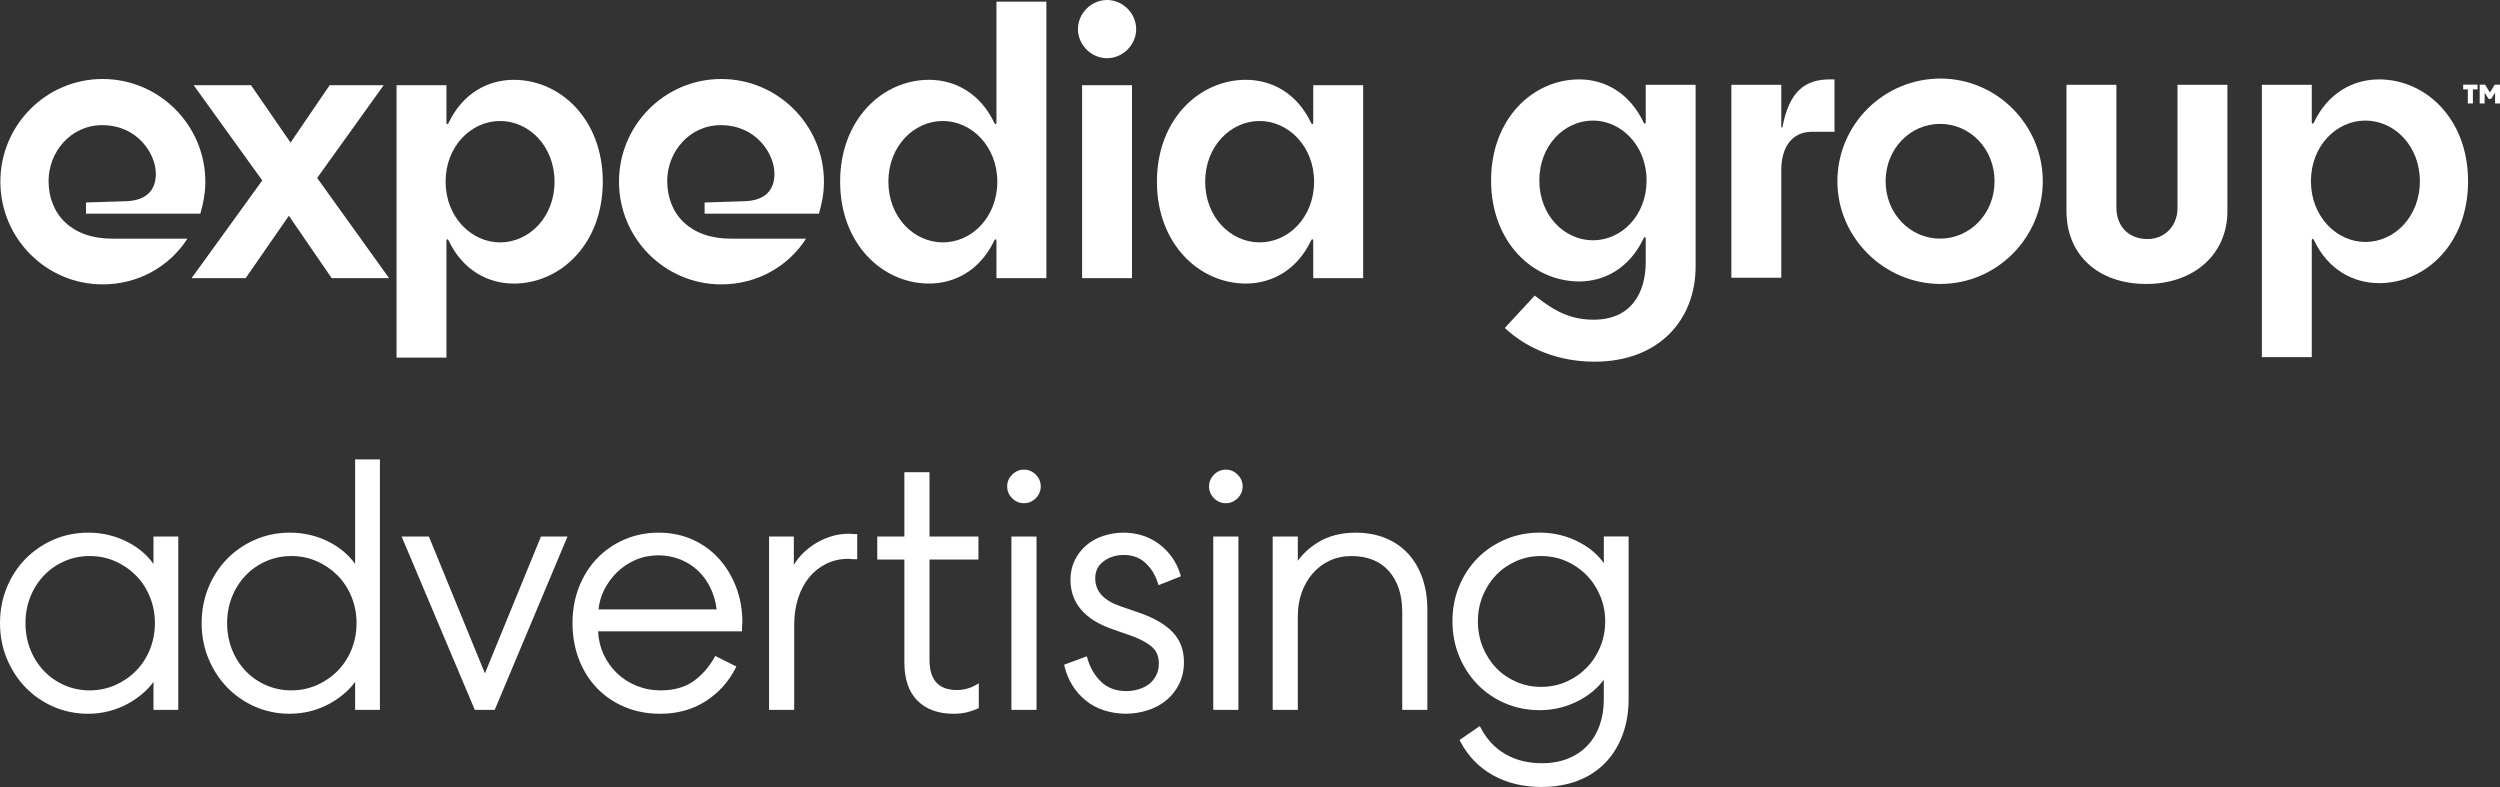
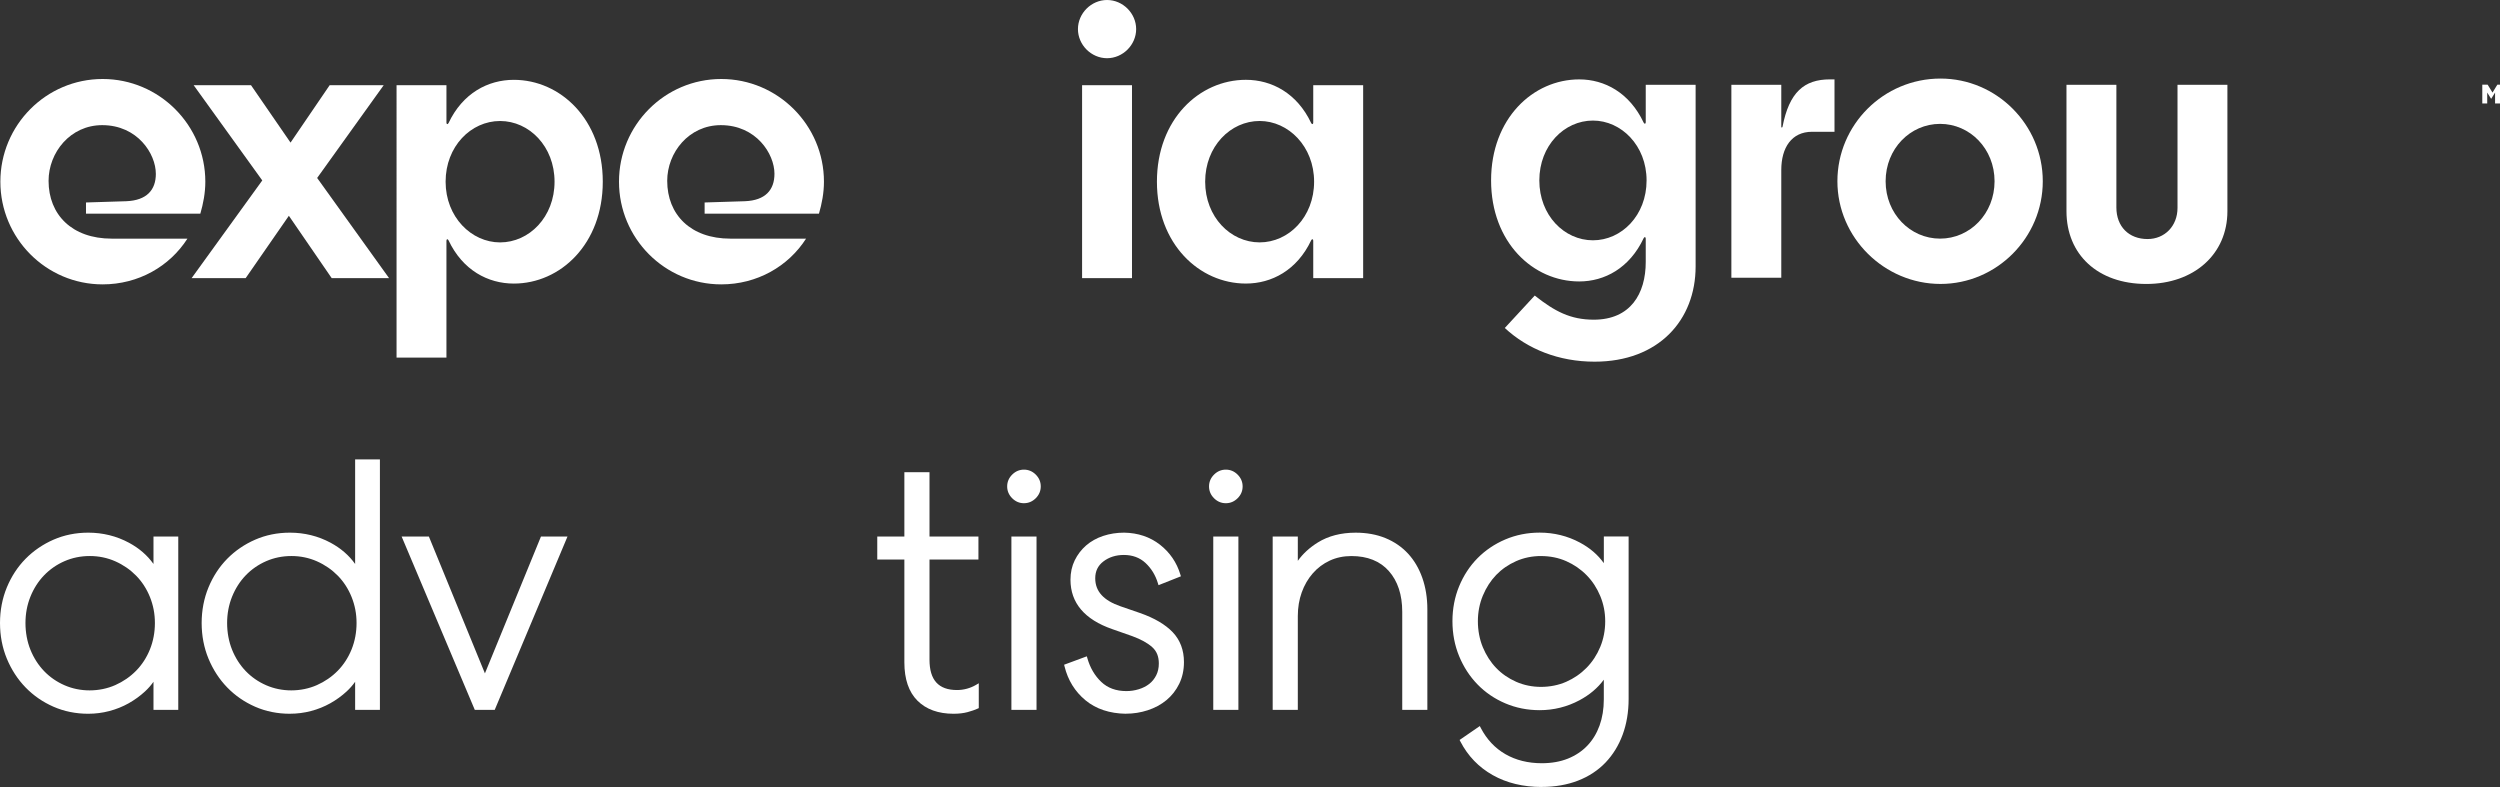
<svg xmlns="http://www.w3.org/2000/svg" id="Layer_1" data-name="Layer 1" viewBox="0 0 1496.27 471.01">
  <rect x="0" y="0" width="1496.27" height="471.01" fill="#333333" stroke="none" />
  <defs>
    <style>
      .cls-1 {
        fill: #fff;
      }
    </style>
  </defs>
  <g>
    <g>
      <path class="cls-1" d="M93.27,104.01c0-11.94-10.95-29.11-32.1-29.11-19.15,0-32.1,16.42-32.1,33.34,0,20.16,13.93,34.59,37.82,34.59h45.29c-10.7,16.67-29.37,27.37-50.76,27.37C27.58,170.2.22,142.59.22,108.74s27.36-61.46,61.21-61.46,61.46,27.63,61.46,61.46c0,6.72-1.25,13.19-2.99,19.16H51.47v-6.72l24.14-.75c12.19-.5,17.67-6.72,17.67-16.42h0Z" />
      <polygon class="cls-1" points="173.89 85.35 197.29 51.01 229.63 51.01 189.82 106.51 232.87 166.48 198.53 166.48 172.89 129.15 147.02 166.48 114.67 166.48 156.97 107.99 115.92 51.01 150.25 51.01 173.89 85.35 173.89 85.35" />
      <path class="cls-1" d="M268.45,73.66c8.46-17.91,23.64-25.88,39.07-25.88,27.86,0,53.25,23.64,53.25,60.97s-25.38,60.97-53.25,60.97c-15.43,0-30.61-7.97-39.07-25.88-.5-.99-1.25-.74-1.25.25v69.92h-29.86V51.01h29.86v22.39c0,.99.75,1.24,1.25.25h0ZM299.3,145.08c17.42,0,32.6-15.18,32.6-36.33s-15.18-36.33-32.6-36.33-32.6,15.18-32.6,36.33,15.43,36.33,32.6,36.33h0Z" />
      <path class="cls-1" d="M463.52,104.01c0-11.94-10.95-29.11-32.1-29.11-19.15,0-32.09,16.42-32.09,33.34,0,20.16,13.93,34.59,37.82,34.59h45.29c-10.7,16.67-29.37,27.37-50.76,27.37-33.85,0-61.21-27.61-61.21-61.46s27.37-61.46,61.21-61.46,61.46,27.63,61.46,61.46c0,6.72-1.25,13.19-2.99,19.16h-68.43v-6.72l24.14-.75c12.2-.49,17.66-6.72,17.66-16.42h0Z" />
-       <path class="cls-1" d="M595.15,143.83c-8.46,17.91-23.64,25.88-39.07,25.88-27.87,0-53.25-23.64-53.25-60.97s25.38-60.97,53.25-60.97c15.43,0,30.61,7.97,39.07,25.88.49.99,1.24.74,1.24-.25V1h29.87v165.47h-29.87v-22.39c0-.99-.74-1.24-1.24-.25h0ZM564.3,72.41c-17.42,0-32.6,15.18-32.6,36.33s15.18,36.33,32.6,36.33,32.6-15.18,32.6-36.33-15.43-36.33-32.6-36.33h0Z" />
      <path class="cls-1" d="M645.16,17.42c0-9.45,7.97-17.42,17.42-17.42s17.42,7.97,17.42,17.42-7.97,17.42-17.42,17.42-17.42-7.97-17.42-17.42h0ZM677.51,166.48h-29.87V51.01h29.87v115.47h0Z" />
      <path class="cls-1" d="M784.75,143.83c-8.46,17.91-23.64,25.88-39.07,25.88-27.86,0-53.25-23.64-53.25-60.97s25.39-60.97,53.25-60.97c15.43,0,30.61,7.97,39.07,25.88.5.99,1.24.74,1.24-.25v-22.4h29.87v115.46h-29.87v-22.39c0-.99-.74-1.24-1.24-.25h0ZM753.9,72.41c-17.42,0-32.6,15.18-32.6,36.33s15.18,36.33,32.6,36.33,32.6-15.18,32.6-36.33-15.43-36.33-32.6-36.33h0Z" />
    </g>
    <g>
      <path class="cls-1" d="M984.99,142.82c0-.99-.75-1.25-1.25-.25-8.45,17.91-23.38,25.88-38.56,25.88-27.63,0-52.75-23.39-52.75-60.47s25.13-60.46,52.75-60.46c15.18,0,30.11,7.96,38.56,25.87.5,1,1.25.76,1.25-.25v-22.39h29.85v108.74c0,32.1-22.15,56.98-60.46,56.98-21.4,0-40.06-7.47-53.75-20.16l17.93-19.41c11.94,9.46,21.39,14.44,35.33,14.44,21.9,0,31.1-15.43,31.1-34.59v-13.93h0ZM953.39,72.16c-17.16,0-32.09,14.93-32.09,35.83s14.93,35.83,32.09,35.83,32.1-14.92,32.1-35.83-15.18-35.83-32.1-35.83h0Z" />
      <path class="cls-1" d="M1066.11,50.75v25.13c0,.51.49.75.74,0,3.98-20.65,12.94-28.37,28.37-28.37h2.74v31.36h-13.44c-12.19,0-18.41,9.45-18.41,22.89v64.46h-29.87V50.75h29.87Z" />
      <path class="cls-1" d="M1161.41,47.02c33.59,0,61.21,27.62,61.21,61.46s-27.63,61.46-61.21,61.46-61.71-27.63-61.71-61.46,27.63-61.46,61.71-61.46h0ZM1161.16,74.14c-17.91,0-32.6,14.93-32.6,34.34s14.68,34.34,32.6,34.34,32.6-14.93,32.6-34.34-14.69-34.34-32.6-34.34h0Z" />
      <path class="cls-1" d="M1284.58,169.95c-29.11,0-47.78-17.67-47.78-43.55V50.76h29.87v73.4c0,11.44,7.46,18.91,18.66,18.91,10.21,0,17.93-7.72,17.93-18.67V50.76h29.86v75.64c0,25.88-20.16,43.55-48.52,43.55h0Z" />
-       <path class="cls-1" d="M1384.85,73.4c8.46-17.91,23.64-25.88,39.07-25.88,27.87,0,53.25,23.64,53.25,60.97s-25.38,60.97-53.25,60.97c-15.43,0-30.61-7.97-39.07-25.88-.5-.99-1.24-.74-1.24.25v69.92h-29.86V50.76h29.86v22.39c0,.99.74,1.24,1.24.25h0ZM1415.71,144.82c17.42,0,32.6-15.18,32.6-36.33s-15.18-36.33-32.6-36.33-32.6,15.18-32.6,36.33,15.43,36.33,32.6,36.33h0Z" />
    </g>
  </g>
  <g>
-     <path class="cls-1" d="M1474.23,50.66h8.6v2.83h-2.79v8.44h-3.03v-8.44h-2.78v-2.83Z" />
-     <path class="cls-1" d="M1496.27,50.66v11.27h-2.95v-6.54l-2.35,3.78h-1.55l-2.35-3.78v6.54h-2.95v-11.27h3.19l2.93,4.75,2.9-4.75h3.12Z" />
+     <path class="cls-1" d="M1496.27,50.66v11.27h-2.95v-6.54l-2.35,3.78l-2.35-3.78v6.54h-2.95v-11.27h3.19l2.93,4.75,2.9-4.75h3.12Z" />
  </g>
  <path class="cls-1" d="M52.82,427.19c-7.44,0-14.44-1.42-20.81-4.21-6.37-2.79-11.99-6.67-16.71-11.54-4.72-4.86-8.49-10.66-11.21-17.23-2.71-6.57-4.09-13.74-4.09-21.32s1.38-14.74,4.09-21.32c2.72-6.57,6.49-12.34,11.21-17.13,4.72-4.79,10.34-8.64,16.7-11.43,6.38-2.79,13.38-4.21,20.81-4.21,8.72,0,16.92,2.03,24.38,6.04,6.12,3.3,11.03,7.56,14.67,12.7v-16.42h14.83v103.75h-14.83v-16.81c-1.46,2.07-3.15,3.99-5.05,5.75-2.93,2.71-6.23,5.11-9.82,7.12-3.57,2.01-7.46,3.57-11.55,4.64-4.08,1.08-8.33,1.62-12.63,1.62ZM53.66,332.79c-5.29,0-10.34,1.03-15.01,3.06-4.68,2.03-8.8,4.89-12.26,8.48-3.47,3.6-6.22,7.9-8.18,12.78-1.97,4.89-2.97,10.2-2.97,15.78s1,11.1,2.97,15.98c1.97,4.89,4.72,9.19,8.18,12.79,3.45,3.59,7.58,6.44,12.26,8.48,4.67,2.03,9.71,3.06,15.01,3.06s10.58-1.06,15.32-3.16c4.75-2.11,8.95-5,12.48-8.6,3.52-3.58,6.3-7.88,8.28-12.78,1.97-4.9,2.97-10.21,2.97-15.78s-1-10.66-2.97-15.57c-1.97-4.89-4.76-9.19-8.28-12.78-3.53-3.59-7.73-6.49-12.48-8.59-4.74-2.1-9.9-3.16-15.31-3.16Z" />
  <path class="cls-1" d="M173.51,427.19c-7.44,0-14.44-1.42-20.81-4.21-6.37-2.79-11.99-6.67-16.71-11.54-4.72-4.86-8.49-10.66-11.21-17.23-2.72-6.58-4.09-13.75-4.09-21.32s1.38-14.74,4.09-21.32c2.71-6.57,6.49-12.34,11.21-17.14,4.72-4.79,10.34-8.64,16.7-11.42,6.37-2.79,13.37-4.21,20.81-4.21,8.72,0,16.92,2.03,24.38,6.04,6.11,3.3,11.03,7.56,14.67,12.7v-62.57h14.83v149.89h-14.83v-16.81c-1.46,2.07-3.15,3.99-5.05,5.75-2.93,2.72-6.23,5.11-9.82,7.12-3.57,2-7.45,3.57-11.55,4.64-4.09,1.08-8.34,1.62-12.64,1.62ZM174.35,332.79c-5.29,0-10.34,1.03-15.01,3.06-4.68,2.04-8.8,4.89-12.26,8.48-3.46,3.6-6.21,7.9-8.18,12.78-1.97,4.9-2.97,10.21-2.97,15.78s1,11.09,2.97,15.98c1.97,4.89,4.72,9.19,8.18,12.79,3.45,3.59,7.57,6.44,12.26,8.48,4.67,2.03,9.72,3.06,15.01,3.06s10.58-1.06,15.32-3.16c4.75-2.11,8.95-5,12.48-8.6,3.52-3.59,6.3-7.89,8.28-12.78,1.97-4.9,2.97-10.21,2.97-15.78s-1-10.66-2.97-15.57c-1.97-4.89-4.76-9.19-8.28-12.78-3.53-3.59-7.73-6.49-12.48-8.59-4.74-2.1-9.9-3.16-15.32-3.16Z" />
  <polygon class="cls-1" points="284.17 424.87 240.38 321.12 256.69 321.12 290.23 403.02 323.77 321.12 339.65 321.12 296.09 424.87 284.17 424.87" />
-   <path class="cls-1" d="M395.05,427.19c-7.56,0-14.63-1.34-21-3.99-6.38-2.65-11.97-6.43-16.63-11.23-4.65-4.8-8.32-10.61-10.9-17.26-2.57-6.65-3.87-13.99-3.87-21.82s1.3-14.93,3.87-21.51c2.58-6.58,6.21-12.35,10.79-17.14,4.58-4.8,10.1-8.61,16.41-11.34,6.32-2.72,13.21-4.1,20.49-4.1s14.08,1.38,20.19,4.11c6.09,2.73,11.4,6.54,15.78,11.35,4.37,4.8,7.85,10.53,10.35,17.02,2.5,6.5,3.77,13.56,3.77,20.97,0,.77-.04,1.42-.11,1.95-.07.45-.1.84-.1,1.21v2.46h-86.14c.26,4.99,1.34,9.51,3.22,13.58,2.04,4.42,4.76,8.27,8.06,11.44,3.32,3.19,7.27,5.73,11.74,7.55,4.48,1.83,9.29,2.76,14.3,2.76,7.86,0,14.4-1.77,19.44-5.26,5.09-3.53,9.4-8.36,12.81-14.36l.56-.99,12.63,6.32-.55,1.08c-4.16,8.16-10.18,14.8-17.91,19.74-7.74,4.95-16.89,7.46-27.19,7.46ZM428.91,364.74c-.5-4.28-1.62-8.34-3.34-12.1-1.9-4.14-4.41-7.74-7.44-10.71-3.04-2.97-6.66-5.33-10.78-7.02-4.13-1.69-8.62-2.54-13.34-2.54s-9.46.92-13.64,2.74c-4.2,1.83-7.94,4.33-11.13,7.45-3.19,3.12-5.8,6.73-7.77,10.73-1.77,3.61-2.86,7.45-3.25,11.44h70.7Z" />
-   <path class="cls-1" d="M460.29,424.87v-103.75h14.83v16.95c.85-1.44,1.83-2.84,2.94-4.18,2.3-2.81,5.08-5.33,8.25-7.5,3.17-2.16,6.64-3.88,10.3-5.1,3.7-1.23,7.55-1.85,11.45-1.85.62,0,1.2.04,1.74.11.43.06.75.09,1,.09h2.25v15.04h-2.46c-.49,0-.99-.04-1.47-.13-.37-.06-.86-.09-1.48-.09-4.7,0-9.09.99-13.07,2.93-3.97,1.96-7.41,4.69-10.24,8.11-2.85,3.46-5.08,7.65-6.63,12.46-1.57,4.84-2.37,10.21-2.37,15.96v50.93h-15.04Z" />
  <path class="cls-1" d="M570.7,427.19c-9.14,0-16.41-2.64-21.6-7.83-5.2-5.19-7.83-12.89-7.83-22.87v-61.59h-16.22v-13.77h16.22v-38.5h15.04v38.5h29.29v13.77h-29.29v59.91c0,12.24,5.4,18.18,16.5,18.18,1.99,0,3.98-.27,5.9-.8,1.93-.53,3.71-1.27,5.29-2.2l1.8-1.05v14.87l-.7.32c-1.6.73-3.61,1.43-5.97,2.07-2.42.66-5.25.99-8.42.99Z" />
  <path class="cls-1" d="M605.33,424.87v-103.75h15.04v103.75h-15.04ZM612.85,301.18c-2.71,0-5.08-1.01-7.06-2.99-1.98-1.98-2.99-4.35-2.99-7.06s1-5.08,2.99-7.06c1.98-1.98,4.36-2.99,7.06-2.99s5.08,1,7.07,2.98c1.98,1.98,2.98,4.36,2.98,7.06s-1,5.08-2.98,7.06c-1.99,1.98-4.36,2.99-7.07,2.99Z" />
  <path class="cls-1" d="M673.9,427.19c-9.78-.15-17.94-2.86-24.24-8.07-6.29-5.21-10.5-12.02-12.52-20.24l-.26-1.04,13.59-5.03.36,1.24c1.62,5.67,4.42,10.42,8.31,14.1,3.82,3.63,8.86,5.47,14.98,5.47,2.54,0,5.05-.37,7.45-1.11,2.37-.72,4.47-1.79,6.25-3.17,1.74-1.35,3.15-3.09,4.2-5.18,1.03-2.06,1.55-4.43,1.55-7.05,0-4.18-1.28-7.37-3.92-9.75-2.75-2.48-6.76-4.71-11.94-6.61l-11.99-4.21c-16.61-5.77-25.03-15.72-25.03-29.58,0-4.25.86-8.15,2.54-11.59,1.67-3.42,3.96-6.42,6.82-8.91,2.85-2.48,6.29-4.4,10.21-5.71,3.91-1.3,8.14-1.96,12.6-1.96,8.25.15,15.44,2.57,21.39,7.2,5.93,4.64,10.04,10.65,12.21,17.88l.32,1.05-13.4,5.31-.38-1.24c-1.48-4.83-3.99-8.9-7.46-12.11-3.41-3.14-7.74-4.74-12.89-4.74-4.76,0-8.88,1.3-12.23,3.86-3.3,2.52-4.91,5.83-4.91,10.11,0,7.79,4.97,13.28,15.2,16.78l11.6,4c8.57,3,15.15,6.86,19.55,11.47,4.48,4.7,6.75,10.72,6.75,17.89,0,4.8-.96,9.19-2.86,13.06-1.89,3.86-4.48,7.14-7.69,9.78-3.19,2.61-6.93,4.63-11.13,6-4.19,1.37-8.57,2.06-13.02,2.06h-.02Z" />
  <path class="cls-1" d="M726.15,424.87v-103.75h15.04v103.75h-15.04ZM733.67,301.18c-2.71,0-5.09-1.01-7.07-2.99-1.98-1.98-2.98-4.35-2.98-7.06s1-5.08,2.98-7.06c1.98-1.98,4.36-2.99,7.07-2.99s5.08,1,7.06,2.99c1.98,1.98,2.99,4.36,2.99,7.06s-1,5.09-2.99,7.06c-1.98,1.98-4.36,2.99-7.06,2.99Z" />
  <path class="cls-1" d="M839.25,424.87v-58.72c0-10.18-2.7-18.38-8.02-24.38-5.28-5.96-12.82-8.97-22.39-8.97-4.72,0-9.09.92-12.98,2.73-3.9,1.81-7.31,4.37-10.14,7.61-2.84,3.24-5.07,7.08-6.62,11.41-1.56,4.35-2.35,9.1-2.35,14.14v56.19h-15.04v-103.75h15.04v14.54c3.03-4.24,7.04-7.93,11.97-10.99,6.27-3.9,13.89-5.87,22.65-5.87,6.59,0,12.6,1.09,17.84,3.25,5.26,2.16,9.8,5.28,13.48,9.25,3.68,3.97,6.56,8.85,8.57,14.53,2,5.65,3.02,11.99,3.02,18.84v60.2h-15.04Z" />
  <path class="cls-1" d="M922.74,471.01c-11.12,0-20.99-2.39-29.35-7.11-8.39-4.73-14.89-11.49-19.33-20.09l-.48-.94,12.1-8.32.62,1.2c3.53,6.78,8.47,12.04,14.7,15.63,6.25,3.6,13.57,5.42,21.74,5.42,5.86,0,11.13-.93,15.67-2.76,4.52-1.82,8.42-4.42,11.59-7.73,3.17-3.3,5.63-7.34,7.33-12.01,1.7-4.7,2.56-9.98,2.56-15.71v-11.78c-3.63,4.95-8.52,9.08-14.57,12.31-7.38,3.94-15.4,5.93-23.84,5.93-7.3,0-14.23-1.38-20.59-4.1-6.37-2.72-11.96-6.53-16.61-11.33-4.65-4.79-8.35-10.49-10.99-16.92-2.64-6.43-3.99-13.46-3.99-20.89s1.34-14.46,3.99-20.89c2.65-6.44,6.35-12.1,11-16.82,4.65-4.72,10.24-8.5,16.61-11.22,6.38-2.72,13.31-4.1,20.59-4.1,8.58,0,16.68,2,24.06,5.94,6.02,3.21,10.83,7.36,14.36,12.35v-15.97h14.83v97.28c0,7.68-1.19,14.84-3.55,21.27-2.36,6.44-5.82,12.07-10.27,16.74-4.47,4.67-10,8.32-16.45,10.82-6.43,2.5-13.74,3.77-21.72,3.77ZM922.32,332.79c-5.29,0-10.3,1.03-14.9,3.06-4.61,2.04-8.63,4.82-11.95,8.27-3.32,3.46-6.01,7.63-7.98,12.38-1.97,4.75-2.97,9.92-2.97,15.34s1,10.81,2.97,15.56c1.97,4.75,4.65,8.92,7.98,12.38,3.32,3.46,7.34,6.24,11.94,8.27,4.6,2.03,9.61,3.06,14.9,3.06s10.51-1.03,15.11-3.06c4.62-2.04,8.71-4.86,12.16-8.38,3.46-3.53,6.21-7.72,8.18-12.47,1.97-4.75,2.97-9.91,2.97-15.35s-1-10.38-2.97-15.13c-1.97-4.75-4.72-8.95-8.18-12.47-3.45-3.52-7.55-6.34-12.16-8.38-4.6-2.03-9.68-3.06-15.11-3.06Z" />
</svg>